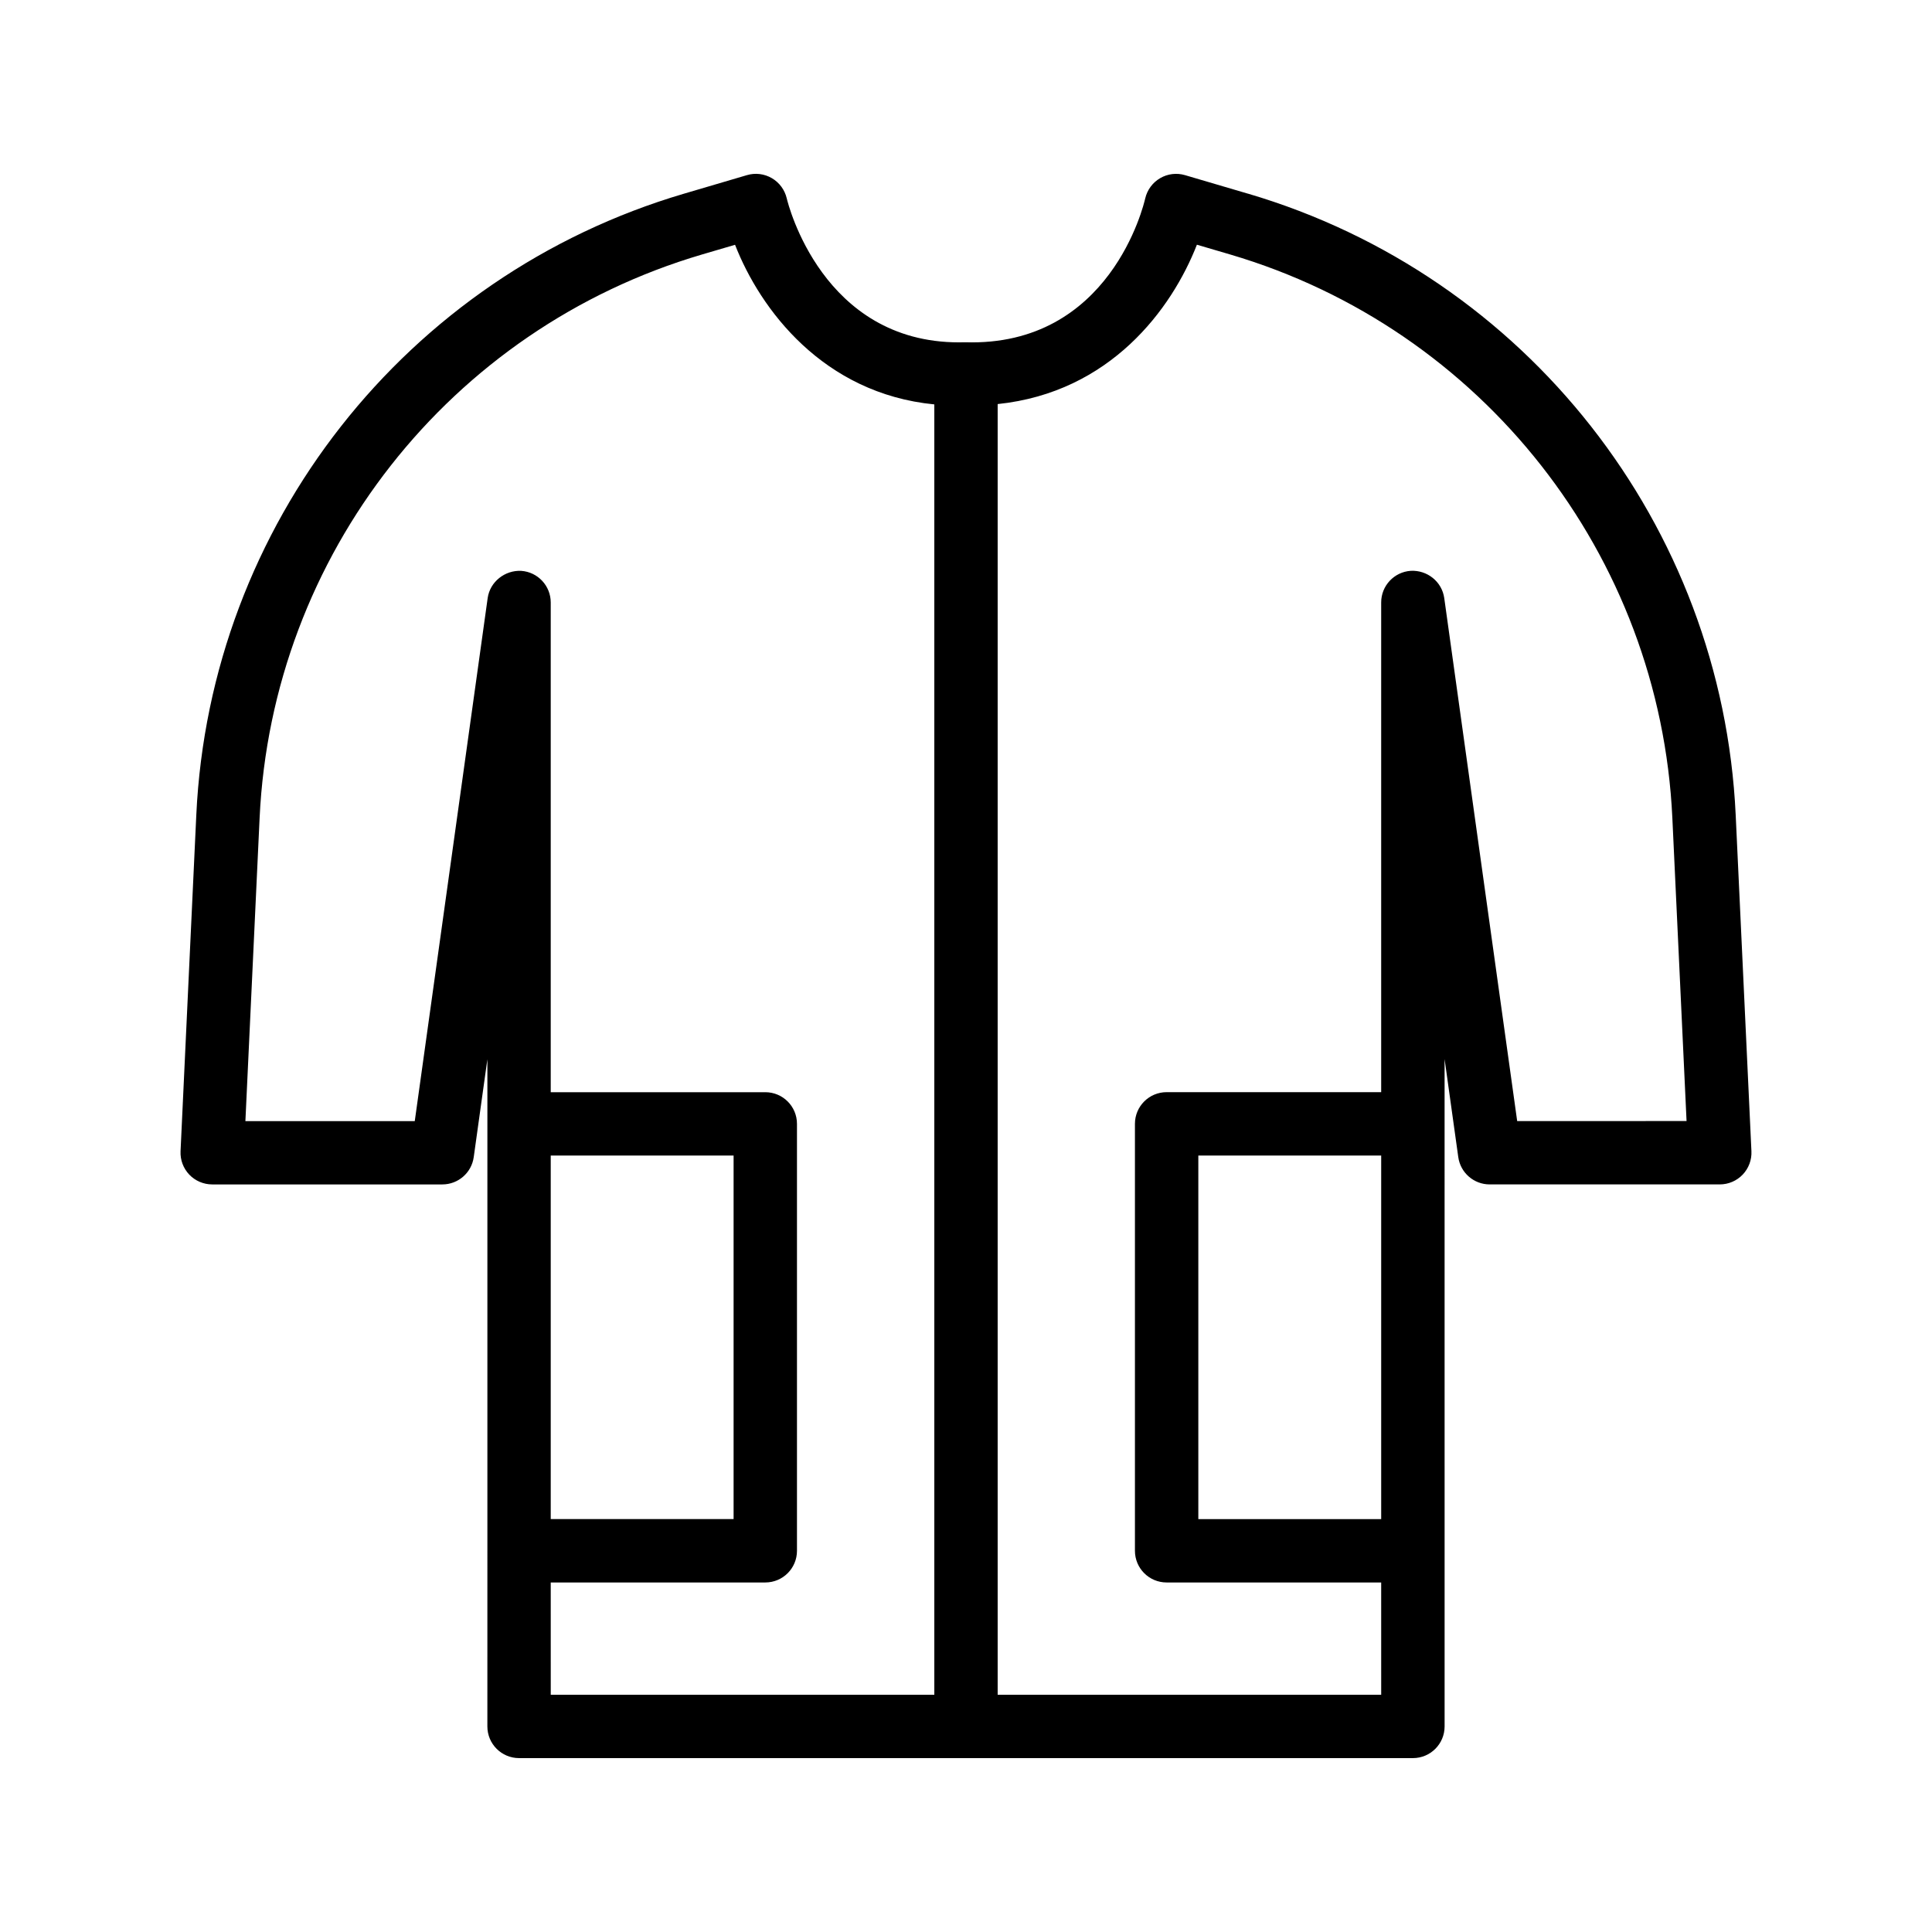
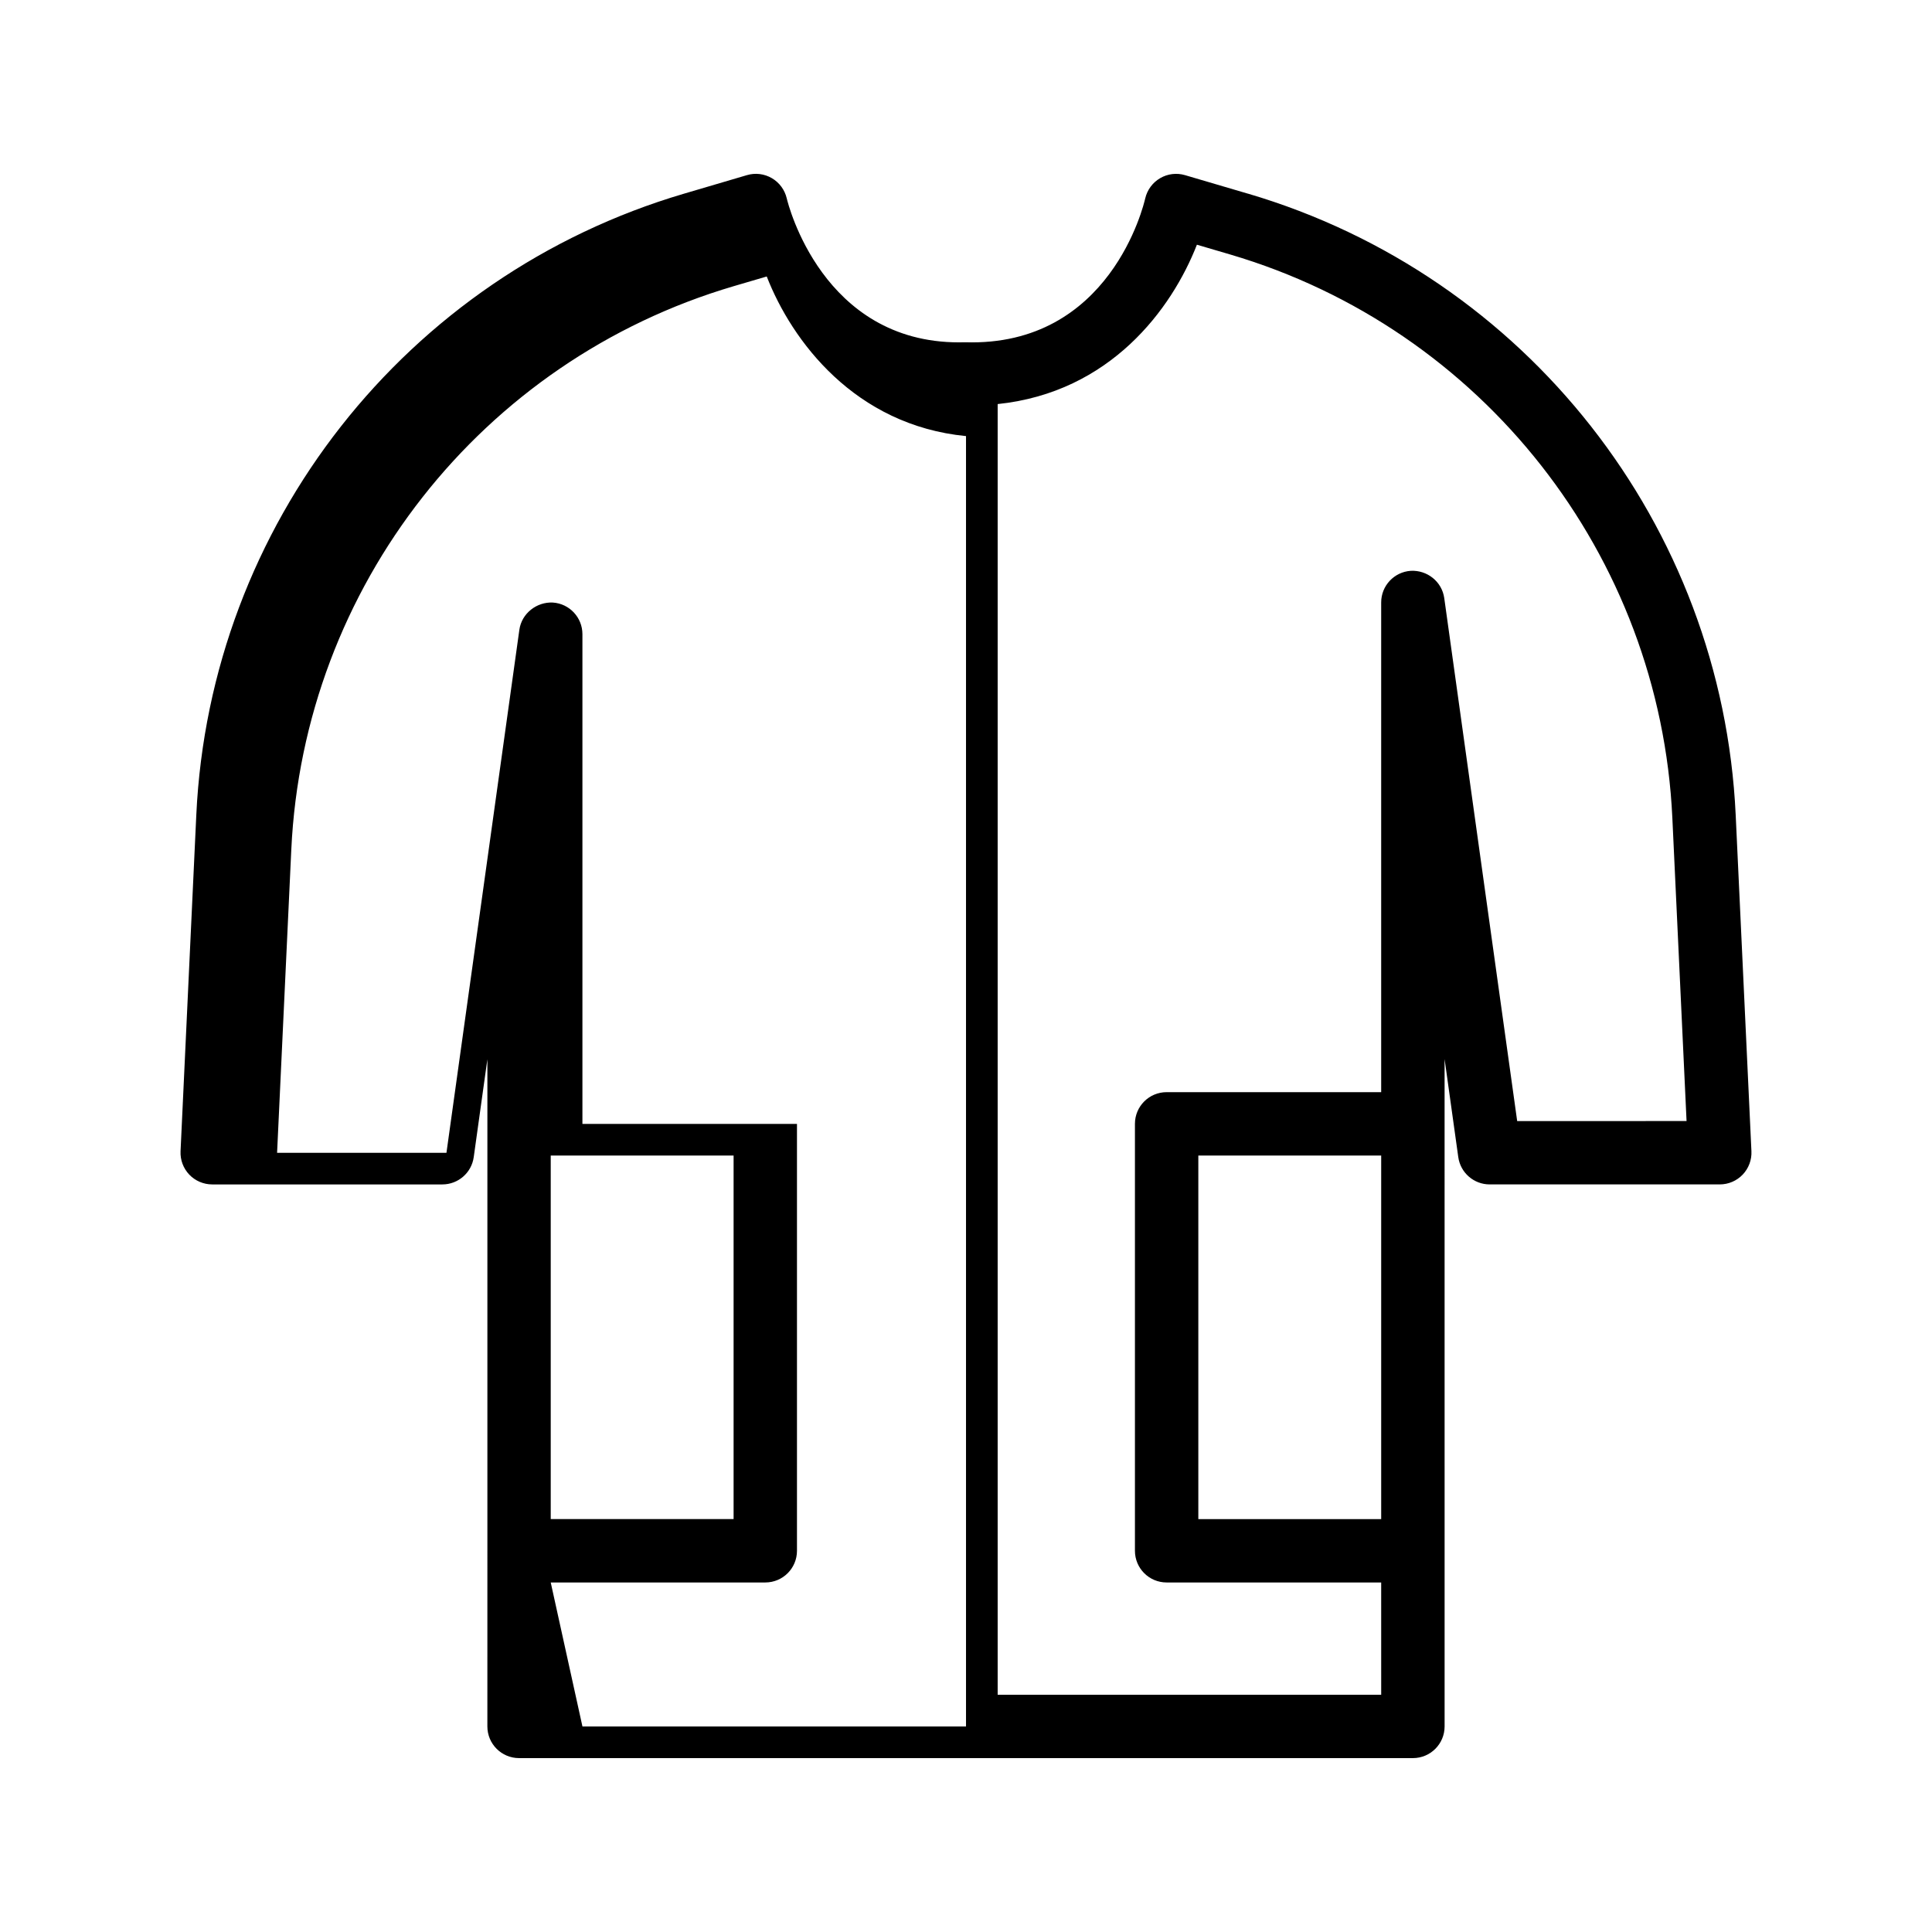
<svg xmlns="http://www.w3.org/2000/svg" fill="#000000" width="800px" height="800px" version="1.1" viewBox="144 144 512 512">
-   <path d="m474.7 195.32-16.652-4.902c-2.231-0.656-4.602-0.367-6.609 0.805-1.992 1.164-3.418 3.109-3.945 5.363-0.367 1.59-9.258 39.336-47.742 38.121-0.543 0.016-1.082 0.023-1.605 0.023-36.152 0-45.281-36.598-45.648-38.148-0.523-2.254-1.953-4.199-3.945-5.363-2.008-1.172-4.387-1.461-6.609-0.805l-16.652 4.906c-73.719 21.707-125.67 87.875-129.27 164.63l-4.176 89.145c-0.105 2.297 0.73 4.527 2.312 6.191 1.582 1.656 3.781 2.598 6.078 2.598h60.992c4.191 0 7.742-3.09 8.316-7.242l3.617-25.93v130.25l-0.004 46.555c0 4.641 3.754 8.398 8.398 8.398h236.88c4.641 0 8.398-3.754 8.398-8.398v-46.551l-0.004-113.14v-17.164l3.625 25.977c0.574 4.148 4.125 7.242 8.316 7.242h60.984c2.297 0 4.492-0.941 6.078-2.598 1.582-1.664 2.418-3.894 2.312-6.191l-4.172-89.141c-3.598-76.762-55.547-142.93-129.27-164.64zm-184.75 254.91h48.461v96.344h-48.461zm0 113.14h56.859c4.641 0 8.398-3.754 8.398-8.398v-113.13c0-4.641-3.754-8.398-8.398-8.398h-56.859v-129.78c0-4.41-3.41-8.07-7.816-8.379-4.281-0.223-8.289 2.856-8.898 7.223l-19.32 138.6h-44.883l3.766-80.352c3.262-69.617 50.371-129.62 117.23-149.31l8.766-2.574c6.672 17.113 23.34 39.41 52.809 42.301v341.96h-101.65zm220.08-16.793h-48.461v-96.344h48.461zm36.039-105.48-19.328-138.6c-0.613-4.371-4.527-7.461-8.898-7.223-4.402 0.312-7.816 3.969-7.816 8.379v129.78h-56.859c-4.641 0-8.398 3.754-8.398 8.398v113.14c0 4.641 3.754 8.398 8.398 8.398h56.859l0.004 29.754h-101.64v-342.04c29.871-3.109 46.145-25.195 52.801-42.234l8.766 2.574c66.863 19.688 113.97 79.695 117.23 149.31l3.766 80.352z" />
+   <path d="m474.7 195.32-16.652-4.902c-2.231-0.656-4.602-0.367-6.609 0.805-1.992 1.164-3.418 3.109-3.945 5.363-0.367 1.59-9.258 39.336-47.742 38.121-0.543 0.016-1.082 0.023-1.605 0.023-36.152 0-45.281-36.598-45.648-38.148-0.523-2.254-1.953-4.199-3.945-5.363-2.008-1.172-4.387-1.461-6.609-0.805l-16.652 4.906c-73.719 21.707-125.67 87.875-129.27 164.63l-4.176 89.145c-0.105 2.297 0.73 4.527 2.312 6.191 1.582 1.656 3.781 2.598 6.078 2.598h60.992c4.191 0 7.742-3.09 8.316-7.242l3.617-25.93v130.25l-0.004 46.555c0 4.641 3.754 8.398 8.398 8.398h236.88c4.641 0 8.398-3.754 8.398-8.398v-46.551l-0.004-113.14v-17.164l3.625 25.977c0.574 4.148 4.125 7.242 8.316 7.242h60.984c2.297 0 4.492-0.941 6.078-2.598 1.582-1.664 2.418-3.894 2.312-6.191l-4.172-89.141c-3.598-76.762-55.547-142.93-129.27-164.64zm-184.75 254.91h48.461v96.344h-48.461zm0 113.14h56.859c4.641 0 8.398-3.754 8.398-8.398v-113.13h-56.859v-129.78c0-4.41-3.41-8.07-7.816-8.379-4.281-0.223-8.289 2.856-8.898 7.223l-19.32 138.6h-44.883l3.766-80.352c3.262-69.617 50.371-129.62 117.23-149.31l8.766-2.574c6.672 17.113 23.34 39.41 52.809 42.301v341.96h-101.65zm220.08-16.793h-48.461v-96.344h48.461zm36.039-105.48-19.328-138.6c-0.613-4.371-4.527-7.461-8.898-7.223-4.402 0.312-7.816 3.969-7.816 8.379v129.78h-56.859c-4.641 0-8.398 3.754-8.398 8.398v113.14c0 4.641 3.754 8.398 8.398 8.398h56.859l0.004 29.754h-101.64v-342.04c29.871-3.109 46.145-25.195 52.801-42.234l8.766 2.574c66.863 19.688 113.97 79.695 117.23 149.31l3.766 80.352z" />
</svg>